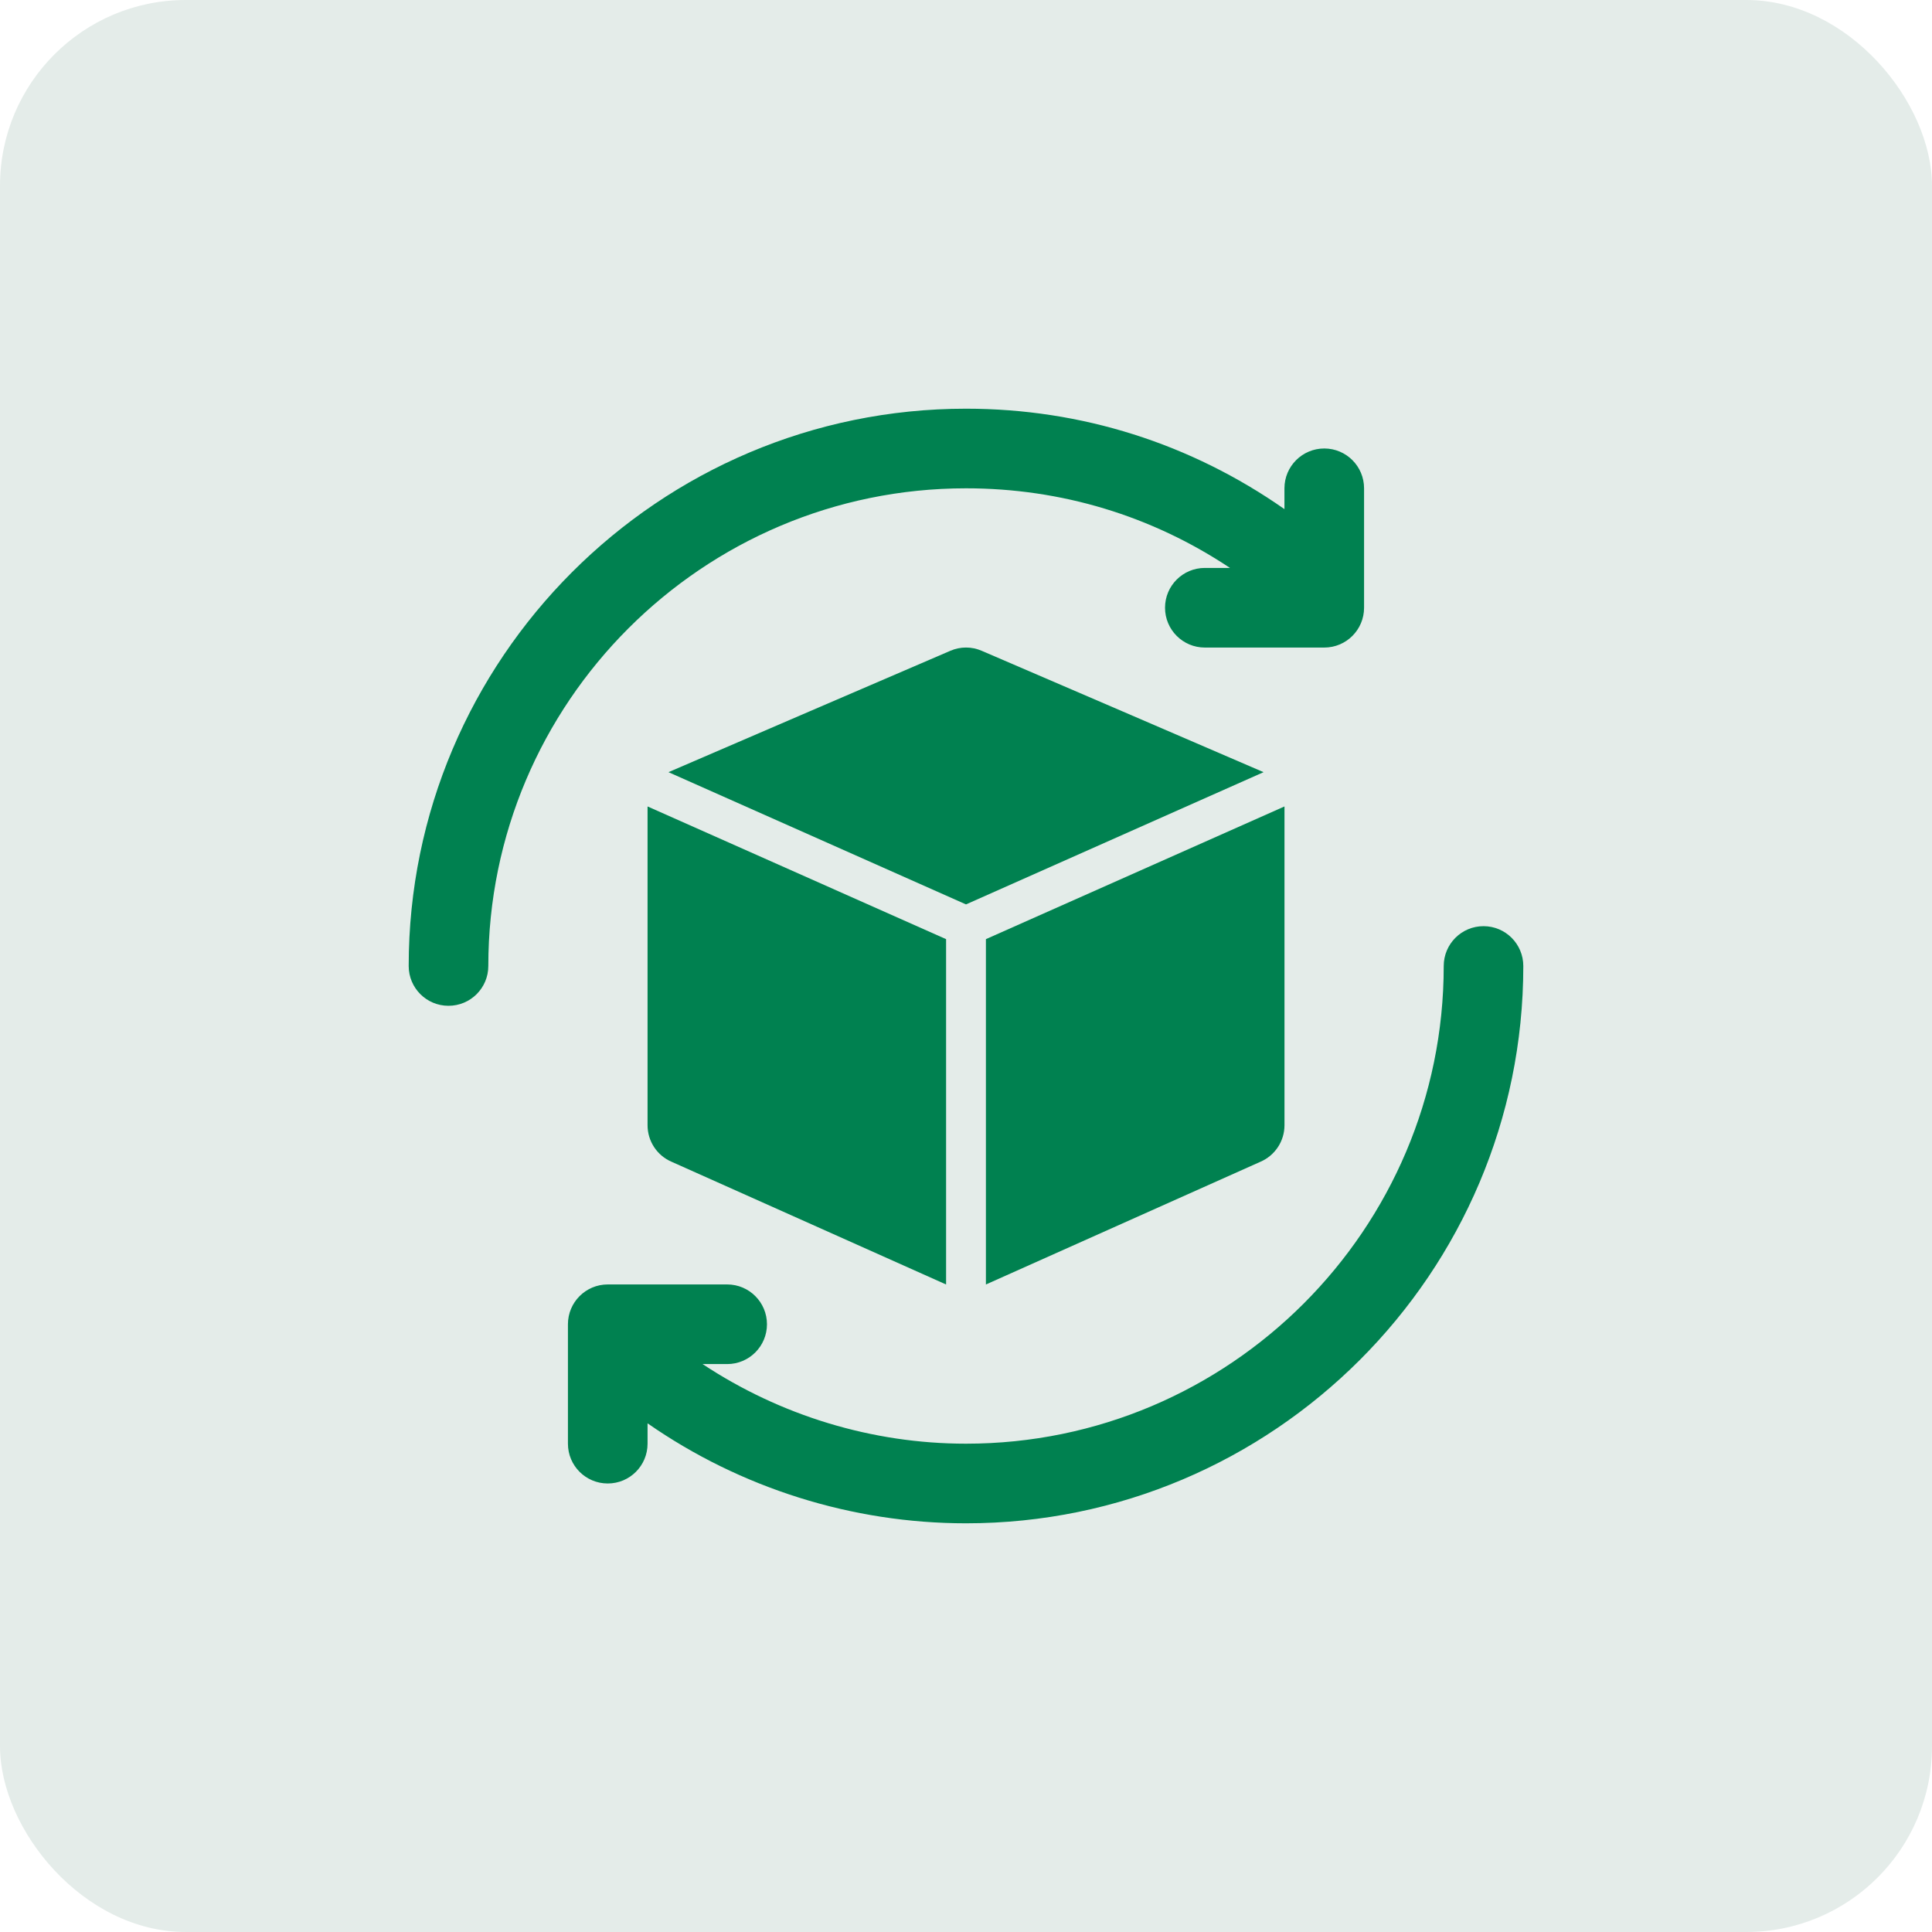
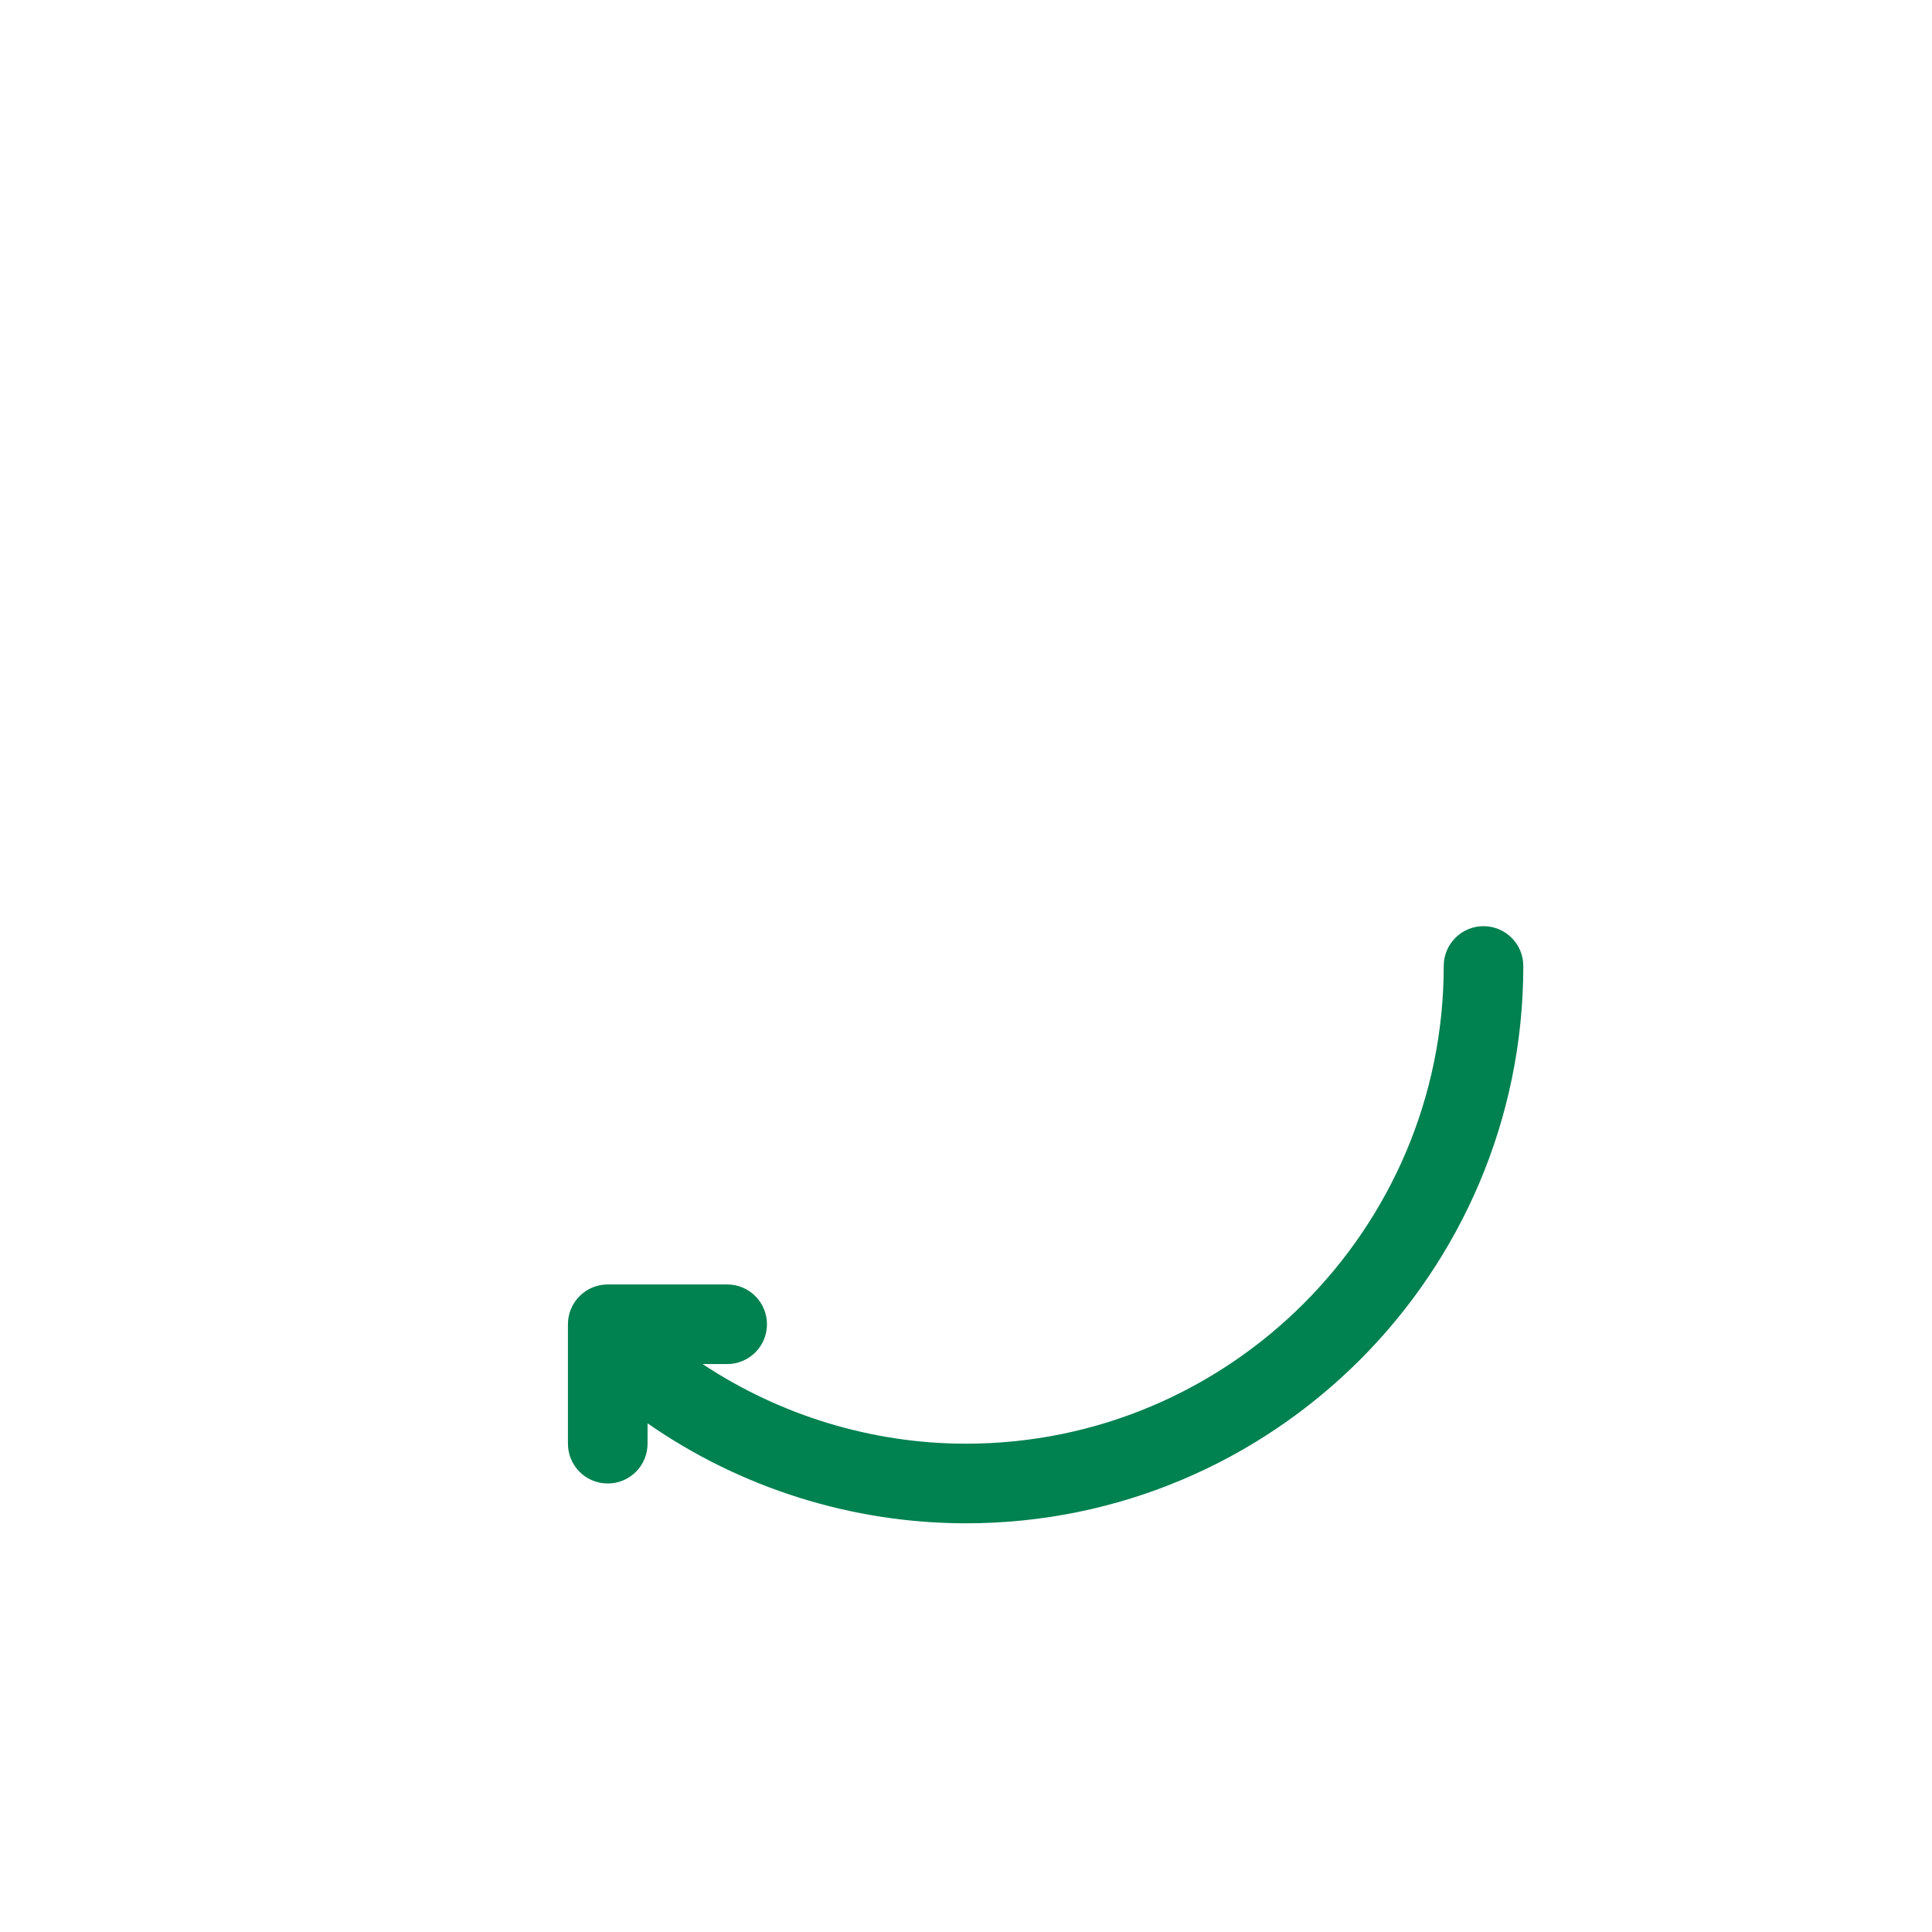
<svg xmlns="http://www.w3.org/2000/svg" width="52" height="52" viewBox="0 0 52 52" fill="none">
-   <rect width="52" height="52" rx="5" fill="#E4ECE9" />
  <path d="M39.929 24.928C39.337 24.928 38.858 25.408 38.858 26C38.858 33.089 33.09 38.857 26 38.857C23.471 38.857 21.003 38.099 18.91 36.714H19.572C20.164 36.714 20.643 36.234 20.643 35.643C20.643 35.051 20.164 34.571 19.572 34.571H16.358C15.765 34.571 15.286 35.051 15.286 35.643V38.857C15.286 39.449 15.765 39.928 16.358 39.928C16.95 39.928 17.429 39.449 17.429 38.857V38.309C19.932 40.051 22.931 41 26 41C34.272 41 41 34.271 41 26C41 25.408 40.521 24.928 39.929 24.928Z" fill="#008150" />
-   <path d="M26 13.143C28.564 13.143 31 13.883 33.105 15.286H32.429C31.836 15.286 31.357 15.765 31.357 16.357C31.357 16.949 31.836 17.429 32.429 17.429H35.643C36.235 17.429 36.714 16.949 36.714 16.357V13.143C36.714 12.551 36.235 12.071 35.643 12.071C35.051 12.071 34.571 12.551 34.571 13.143V13.703C32.051 11.939 29.108 11 26 11C17.729 11 11 17.729 11 26C11 26.592 11.479 27.071 12.071 27.071C12.664 27.071 13.143 26.592 13.143 26C13.143 18.911 18.91 13.143 26 13.143Z" fill="#008150" />
-   <path d="M34.572 30.286V21.714C34.572 21.712 34.571 21.709 34.571 21.706L26.536 25.277V34.572L33.922 31.27C34.316 31.102 34.572 30.714 34.572 30.286Z" fill="#008150" />
-   <path d="M34.009 20.783C33.979 20.767 26.422 17.516 26.422 17.516C26.154 17.399 25.847 17.399 25.579 17.516C25.579 17.516 18.022 20.767 17.992 20.783L26 24.342L34.009 20.783Z" fill="#008150" />
-   <path d="M17.429 21.714V30.286C17.429 30.714 17.684 31.102 18.078 31.27L25.464 34.572V25.277L17.43 21.706C17.43 21.709 17.429 21.712 17.429 21.714Z" fill="#008150" />
</svg>